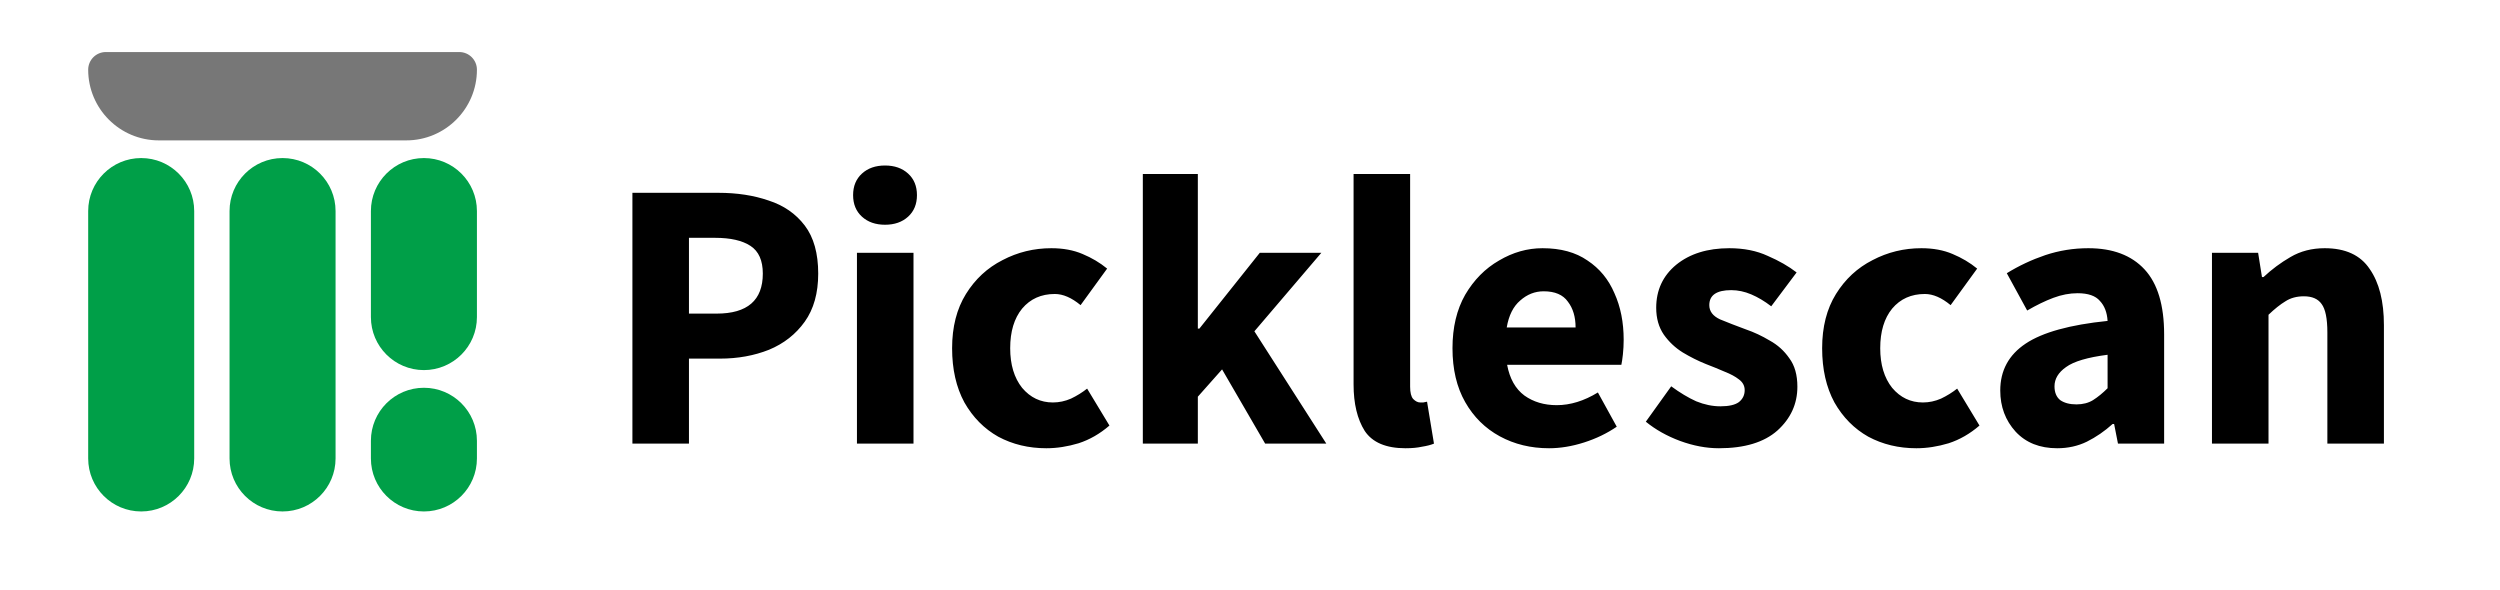
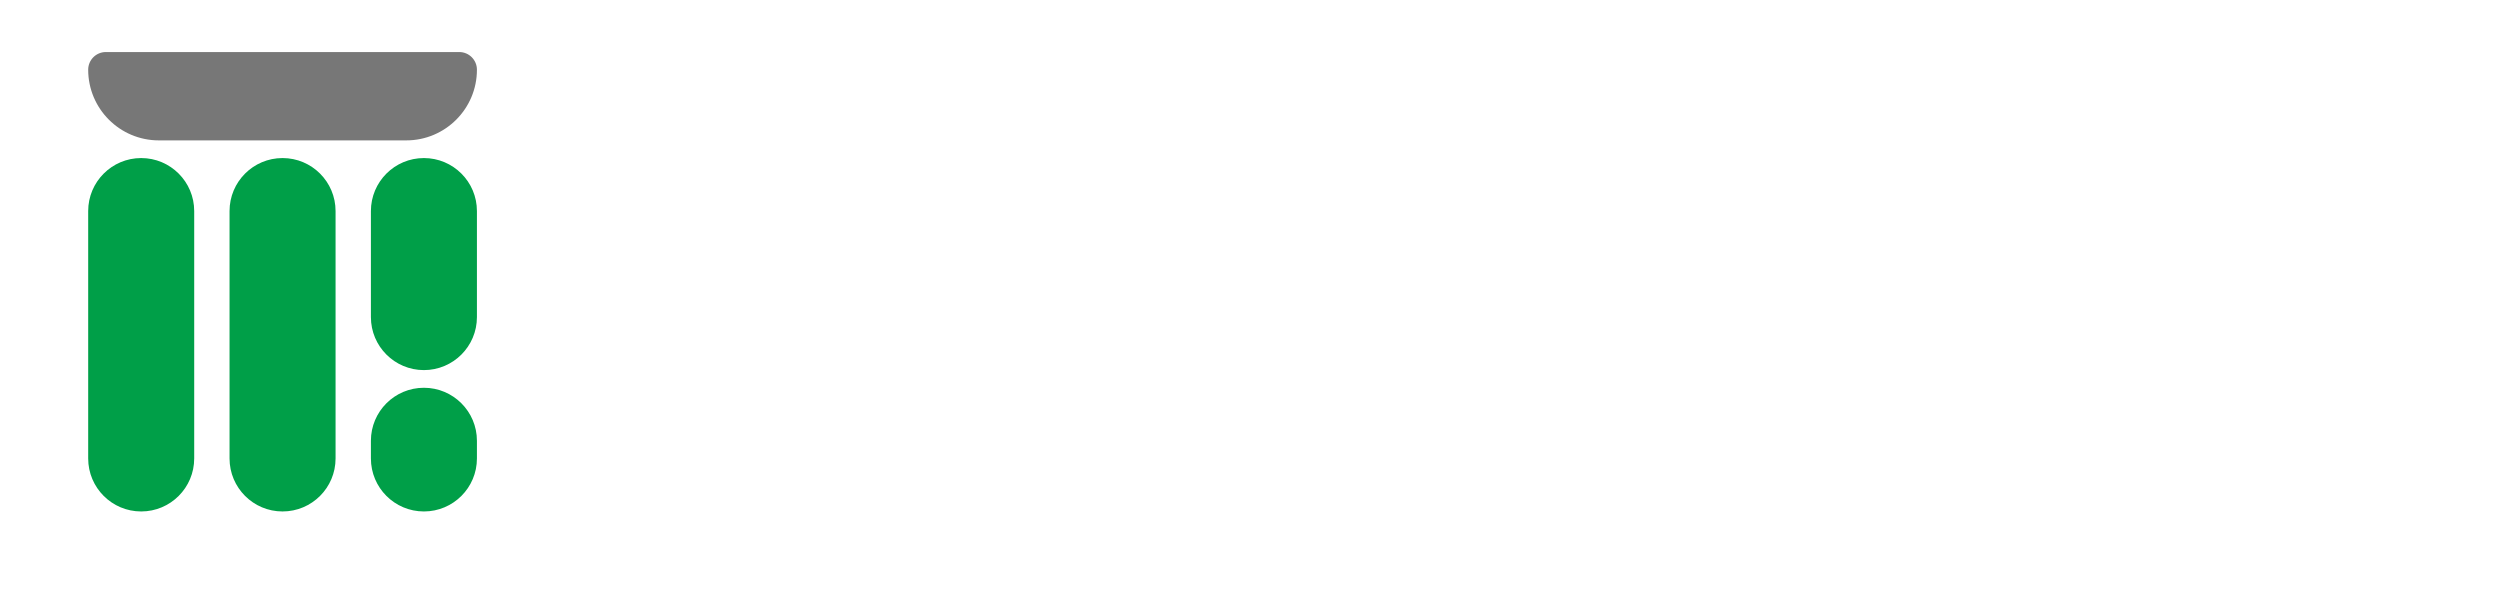
<svg xmlns="http://www.w3.org/2000/svg" width="890" height="210" viewBox="0 0 890 210" fill="none">
  <path fill-rule="evenodd" clip-rule="evenodd" d="M69.137 75.141C69.137 64.718 60.688 56.269 50.266 56.269C39.843 56.269 31.394 64.718 31.394 75.141V163.208C31.394 173.63 39.843 182.079 50.266 182.079C60.688 182.079 69.137 173.63 69.137 163.208V75.141ZM119.461 75.141C119.461 64.718 111.012 56.269 100.59 56.269C90.167 56.269 81.718 64.718 81.718 75.141V163.208C81.718 173.63 90.167 182.079 100.59 182.079C111.012 182.079 119.461 173.63 119.461 163.208V75.141ZM150.914 56.269C161.336 56.269 169.785 64.718 169.785 75.141V112.884C169.785 123.306 161.336 131.755 150.914 131.755C140.491 131.755 132.042 123.306 132.042 112.884V75.141C132.042 64.718 140.491 56.269 150.914 56.269ZM169.785 156.917C169.785 146.495 161.336 138.046 150.914 138.046C140.491 138.046 132.042 146.495 132.042 156.917V163.208C132.042 173.63 140.491 182.079 150.914 182.079C161.336 182.079 169.785 173.63 169.785 163.208V156.917Z" fill="#009F48" />
  <path d="M31.395 24.817C31.395 21.342 34.211 18.526 37.685 18.526H163.495C166.969 18.526 169.786 21.342 169.786 24.817C169.786 38.713 158.521 49.978 144.624 49.978H56.556C42.66 49.978 31.395 38.713 31.395 24.817Z" fill="#777777" />
-   <path d="M225.138 157.932V68.643H255.814C262.387 68.643 268.322 69.556 273.617 71.382C279.003 73.117 283.294 76.084 286.49 80.283C289.685 84.483 291.283 90.189 291.283 97.401C291.283 104.34 289.685 110.046 286.49 114.52C283.294 118.993 279.049 122.326 273.754 124.517C268.459 126.617 262.661 127.667 256.362 127.667H245.269V157.932H225.138ZM245.269 111.644H255.129C266.085 111.644 271.563 106.896 271.563 97.401C271.563 92.745 270.102 89.459 267.18 87.541C264.259 85.624 260.059 84.666 254.581 84.666H245.269V111.644ZM305.074 157.932V90.007H325.205V157.932H305.074ZM315.071 80.009C311.693 80.009 308.954 79.051 306.854 77.134C304.754 75.216 303.704 72.66 303.704 69.465C303.704 66.269 304.754 63.713 306.854 61.796C308.954 59.878 311.693 58.92 315.071 58.92C318.449 58.92 321.188 59.878 323.287 61.796C325.387 63.713 326.437 66.269 326.437 69.465C326.437 72.66 325.387 75.216 323.287 77.134C321.188 79.051 318.449 80.009 315.071 80.009ZM372.501 159.575C366.202 159.575 360.496 158.205 355.383 155.466C350.362 152.636 346.345 148.574 343.332 143.278C340.41 137.892 338.95 131.455 338.95 123.969C338.95 116.391 340.593 109.955 343.88 104.66C347.166 99.364 351.503 95.347 356.889 92.608C362.276 89.778 368.073 88.363 374.282 88.363C378.481 88.363 382.179 89.048 385.374 90.417C388.661 91.787 391.582 93.521 394.139 95.621L384.689 108.631C381.494 105.983 378.436 104.66 375.514 104.66C370.675 104.66 366.795 106.394 363.874 109.864C361.043 113.333 359.628 118.035 359.628 123.969C359.628 129.812 361.043 134.514 363.874 138.074C366.795 141.544 370.447 143.278 374.829 143.278C377.02 143.278 379.166 142.822 381.266 141.909C383.366 140.905 385.283 139.718 387.017 138.348L394.96 151.495C391.582 154.417 387.93 156.516 384.005 157.795C380.079 158.981 376.244 159.575 372.501 159.575ZM406.847 157.932V61.933H426.43V116.985H426.978L448.478 90.007H470.39L446.561 117.943L472.17 157.932H450.396L435.058 131.501L426.43 141.224V157.932H406.847ZM500.36 159.575C493.422 159.575 488.583 157.521 485.844 153.412C483.196 149.213 481.873 143.689 481.873 136.842V61.933H502.004V137.664C502.004 139.763 502.369 141.224 503.099 142.046C503.921 142.867 504.743 143.278 505.564 143.278C506.021 143.278 506.386 143.278 506.66 143.278C507.025 143.187 507.481 143.096 508.029 143.004L510.494 157.932C509.399 158.388 507.984 158.753 506.249 159.027C504.606 159.392 502.643 159.575 500.36 159.575ZM551.459 159.575C544.977 159.575 539.134 158.16 533.93 155.33C528.726 152.499 524.618 148.437 521.605 143.141C518.592 137.846 517.086 131.455 517.086 123.969C517.086 116.574 518.592 110.229 521.605 104.934C524.709 99.638 528.726 95.576 533.656 92.745C538.586 89.824 543.745 88.363 549.131 88.363C555.613 88.363 560.954 89.824 565.154 92.745C569.445 95.576 572.64 99.456 574.74 104.386C576.931 109.225 578.027 114.748 578.027 120.956C578.027 122.691 577.935 124.425 577.753 126.16C577.57 127.803 577.388 129.036 577.205 129.858H536.532C537.445 134.788 539.499 138.44 542.695 140.813C545.89 143.096 549.725 144.237 554.198 144.237C559.037 144.237 563.921 142.731 568.851 139.718L575.562 151.906C572.092 154.28 568.212 156.151 563.921 157.521C559.63 158.89 555.476 159.575 551.459 159.575ZM536.395 116.574H560.909C560.909 112.831 559.996 109.772 558.17 107.399C556.435 104.934 553.559 103.701 549.542 103.701C546.438 103.701 543.653 104.797 541.188 106.988C538.723 109.088 537.126 112.283 536.395 116.574ZM611.931 159.575C607.458 159.575 602.847 158.708 598.1 156.973C593.444 155.238 589.381 152.956 585.912 150.126L594.95 137.527C598.054 139.809 601.021 141.589 603.852 142.867C606.773 144.054 609.649 144.648 612.479 144.648C615.492 144.648 617.683 144.146 619.053 143.141C620.422 142.046 621.107 140.631 621.107 138.896C621.107 137.344 620.422 136.066 619.053 135.062C617.775 134.057 616.086 133.144 613.986 132.323C611.886 131.41 609.649 130.497 607.275 129.584C604.536 128.488 601.798 127.119 599.059 125.475C596.411 123.832 594.174 121.732 592.348 119.176C590.522 116.528 589.609 113.333 589.609 109.59C589.609 103.29 591.983 98.178 596.731 94.252C601.569 90.326 607.869 88.363 615.629 88.363C620.833 88.363 625.398 89.276 629.324 91.102C633.341 92.837 636.764 94.8 639.595 96.991L630.556 109.042C628.182 107.216 625.809 105.801 623.435 104.797C621.061 103.792 618.687 103.29 616.314 103.29C611.11 103.29 608.508 105.07 608.508 108.631C608.508 110.822 609.786 112.511 612.342 113.698C614.99 114.794 618.048 115.98 621.518 117.259C624.439 118.263 627.269 119.587 630.008 121.23C632.839 122.782 635.167 124.882 636.993 127.53C638.91 130.086 639.868 133.464 639.868 137.664C639.868 143.78 637.495 148.984 632.747 153.275C628 157.475 621.061 159.575 611.931 159.575ZM682.234 159.575C675.934 159.575 670.228 158.205 665.116 155.466C660.094 152.636 656.077 148.574 653.064 143.278C650.143 137.892 648.682 131.455 648.682 123.969C648.682 116.391 650.325 109.955 653.612 104.66C656.899 99.364 661.235 95.347 666.622 92.608C672.009 89.778 677.806 88.363 684.014 88.363C688.214 88.363 691.911 89.048 695.107 90.417C698.393 91.787 701.315 93.521 703.871 95.621L694.422 108.631C691.227 105.983 688.168 104.66 685.247 104.66C680.408 104.66 676.528 106.394 673.606 109.864C670.776 113.333 669.361 118.035 669.361 123.969C669.361 129.812 670.776 134.514 673.606 138.074C676.528 141.544 680.18 143.278 684.562 143.278C686.753 143.278 688.898 142.822 690.998 141.909C693.098 140.905 695.015 139.718 696.75 138.348L704.693 151.495C701.315 154.417 697.663 156.516 693.737 157.795C689.811 158.981 685.977 159.575 682.234 159.575ZM732.36 159.575C726.152 159.575 721.222 157.612 717.57 153.686C713.918 149.669 712.092 144.785 712.092 139.033C712.092 131.912 715.105 126.343 721.131 122.326C727.156 118.309 736.879 115.615 750.3 114.246C750.117 111.233 749.205 108.859 747.561 107.125C746.009 105.299 743.361 104.386 739.618 104.386C736.788 104.386 733.912 104.934 730.991 106.029C728.069 107.125 724.965 108.631 721.678 110.548L714.42 97.265C718.711 94.617 723.276 92.472 728.115 90.828C733.045 89.185 738.158 88.363 743.453 88.363C752.126 88.363 758.791 90.874 763.447 95.895C768.103 100.916 770.431 108.631 770.431 119.039V157.932H753.998L752.628 150.947H752.08C749.25 153.504 746.192 155.603 742.905 157.247C739.71 158.799 736.195 159.575 732.36 159.575ZM739.207 143.963C741.49 143.963 743.453 143.461 745.096 142.457C746.831 141.361 748.565 139.946 750.3 138.211V126.297C743.179 127.21 738.249 128.671 735.51 130.679C732.771 132.597 731.402 134.879 731.402 137.527C731.402 139.718 732.086 141.361 733.456 142.457C734.917 143.461 736.834 143.963 739.207 143.963ZM787.459 157.932V90.007H803.893L805.262 98.634H805.81C808.732 95.895 811.927 93.521 815.396 91.513C818.957 89.413 823.02 88.363 827.585 88.363C834.98 88.363 840.32 90.828 843.607 95.758C846.985 100.597 848.674 107.262 848.674 115.752V157.932H828.543V118.354C828.543 113.424 827.858 110.046 826.489 108.22C825.211 106.394 823.111 105.481 820.189 105.481C817.633 105.481 815.442 106.075 813.616 107.262C811.79 108.357 809.782 109.955 807.59 112.055V157.932H787.459Z" fill="black" />
</svg>